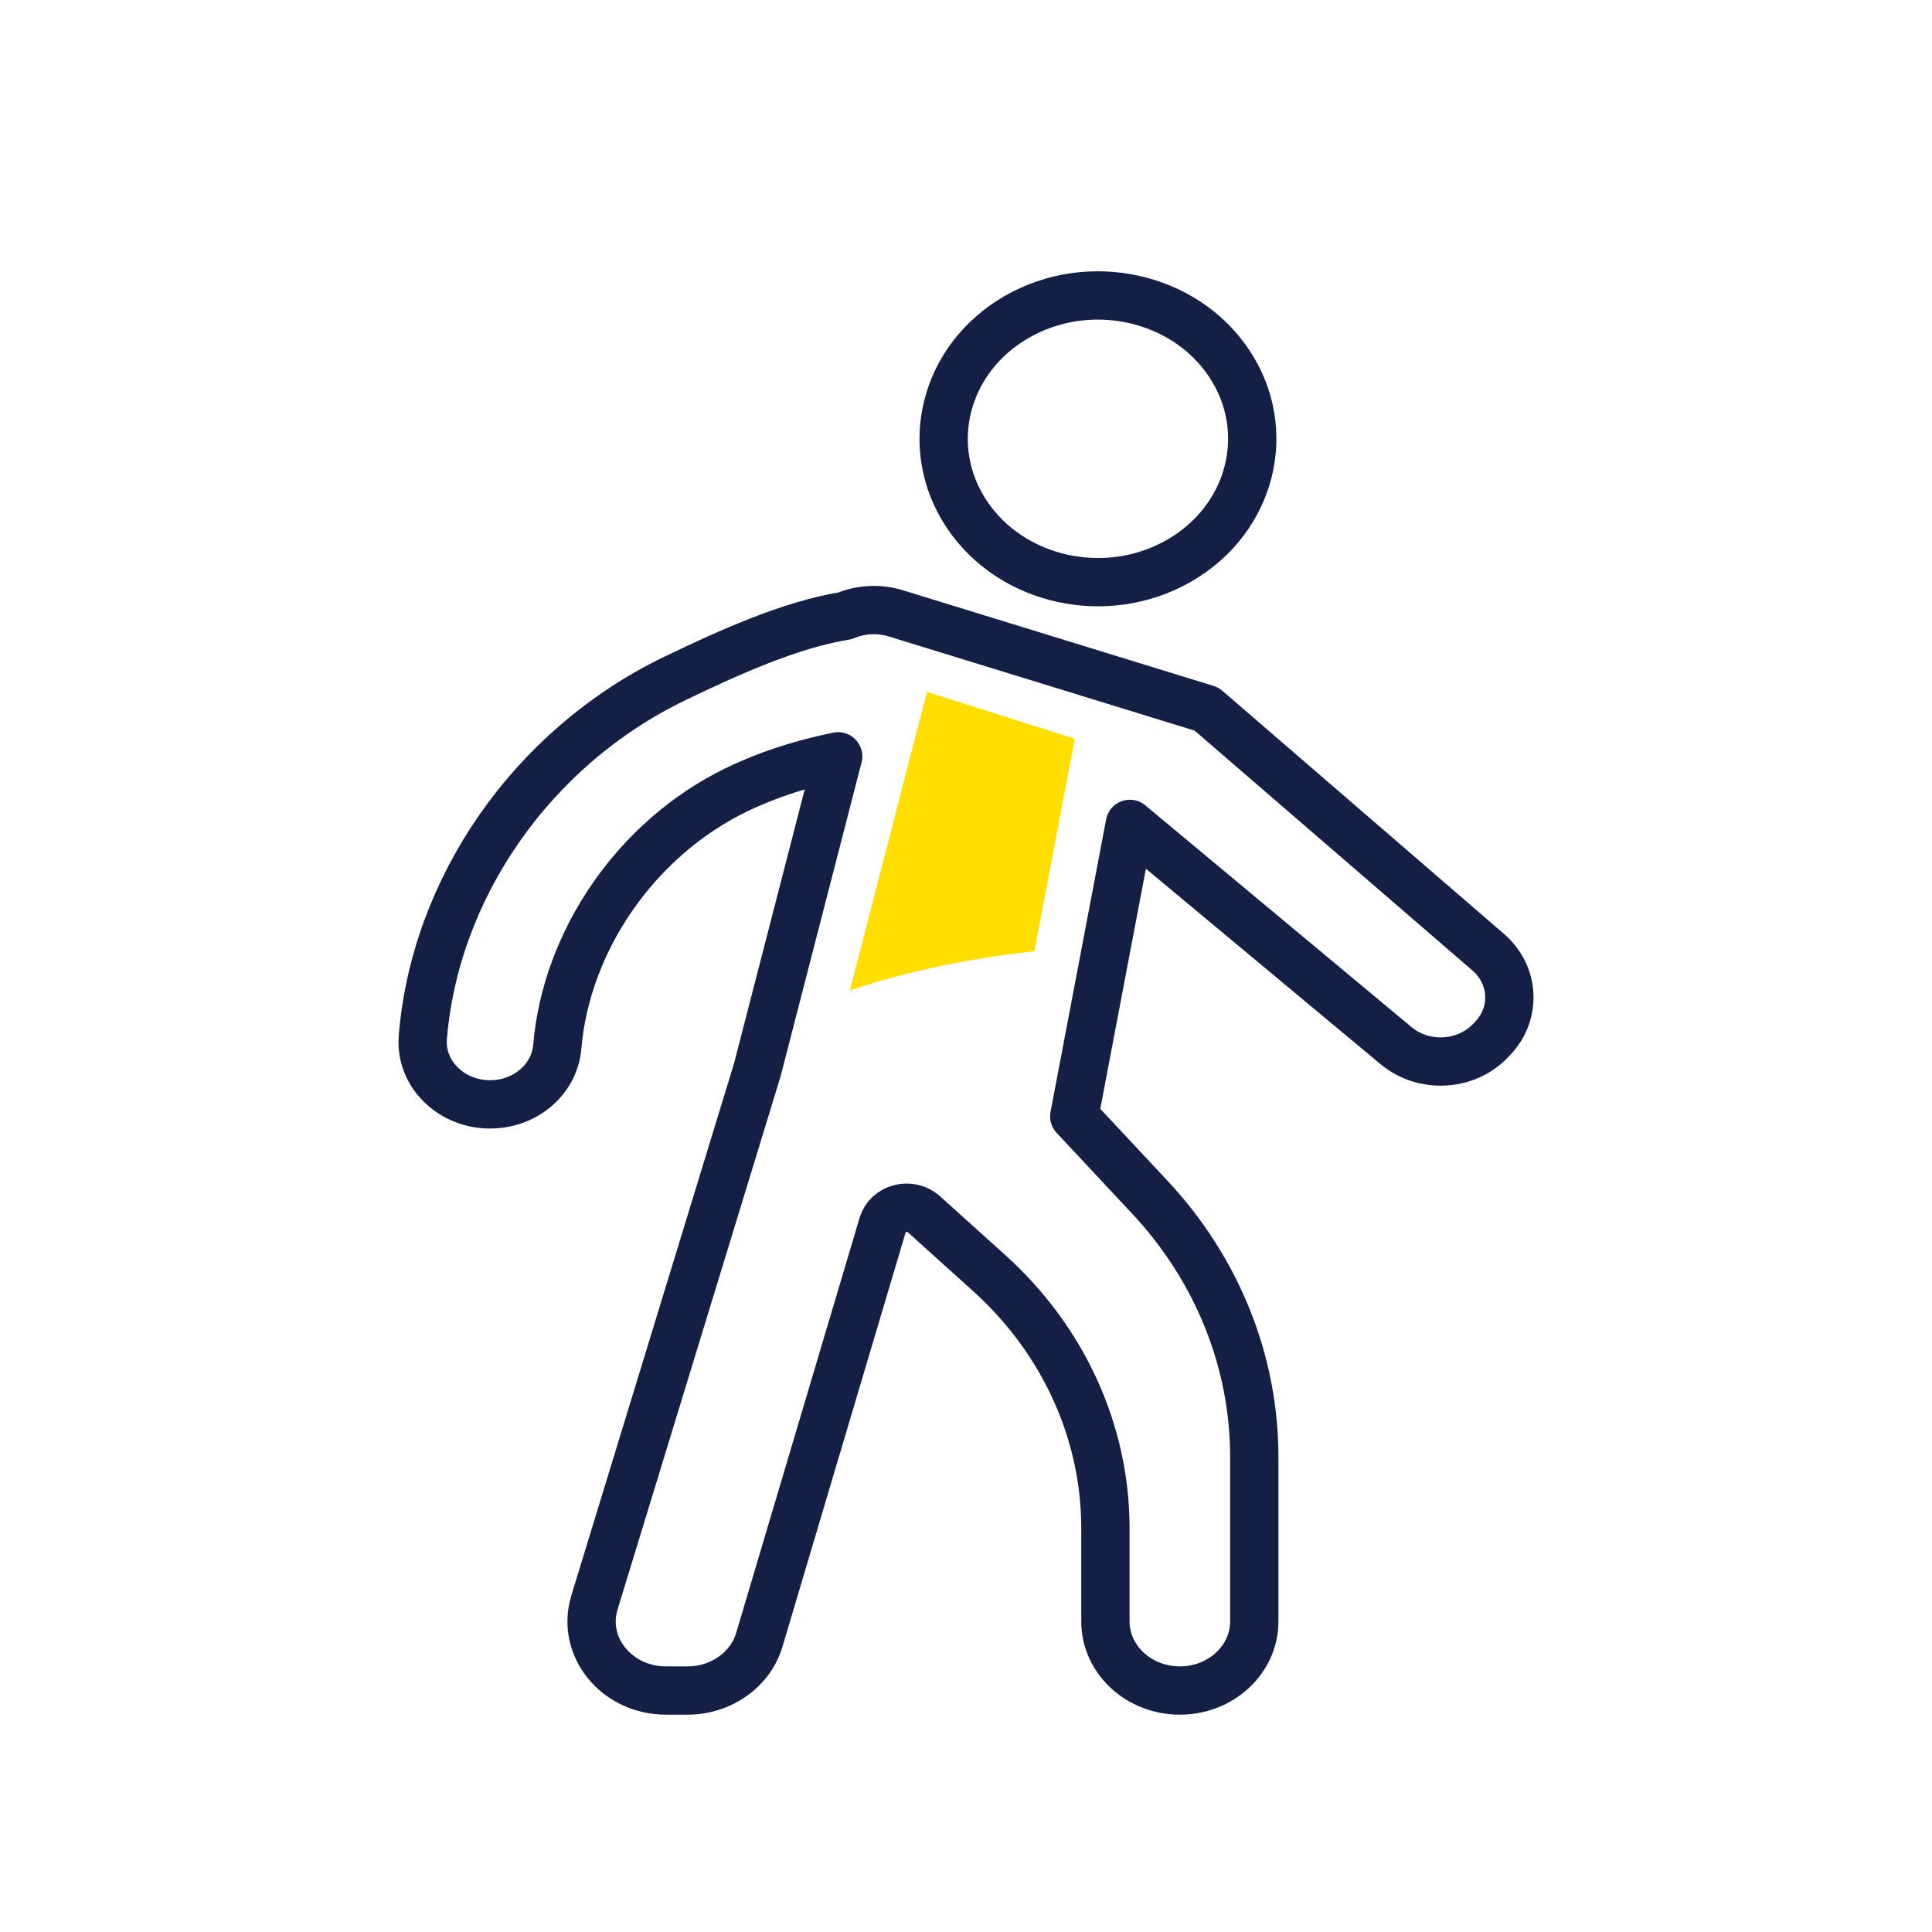
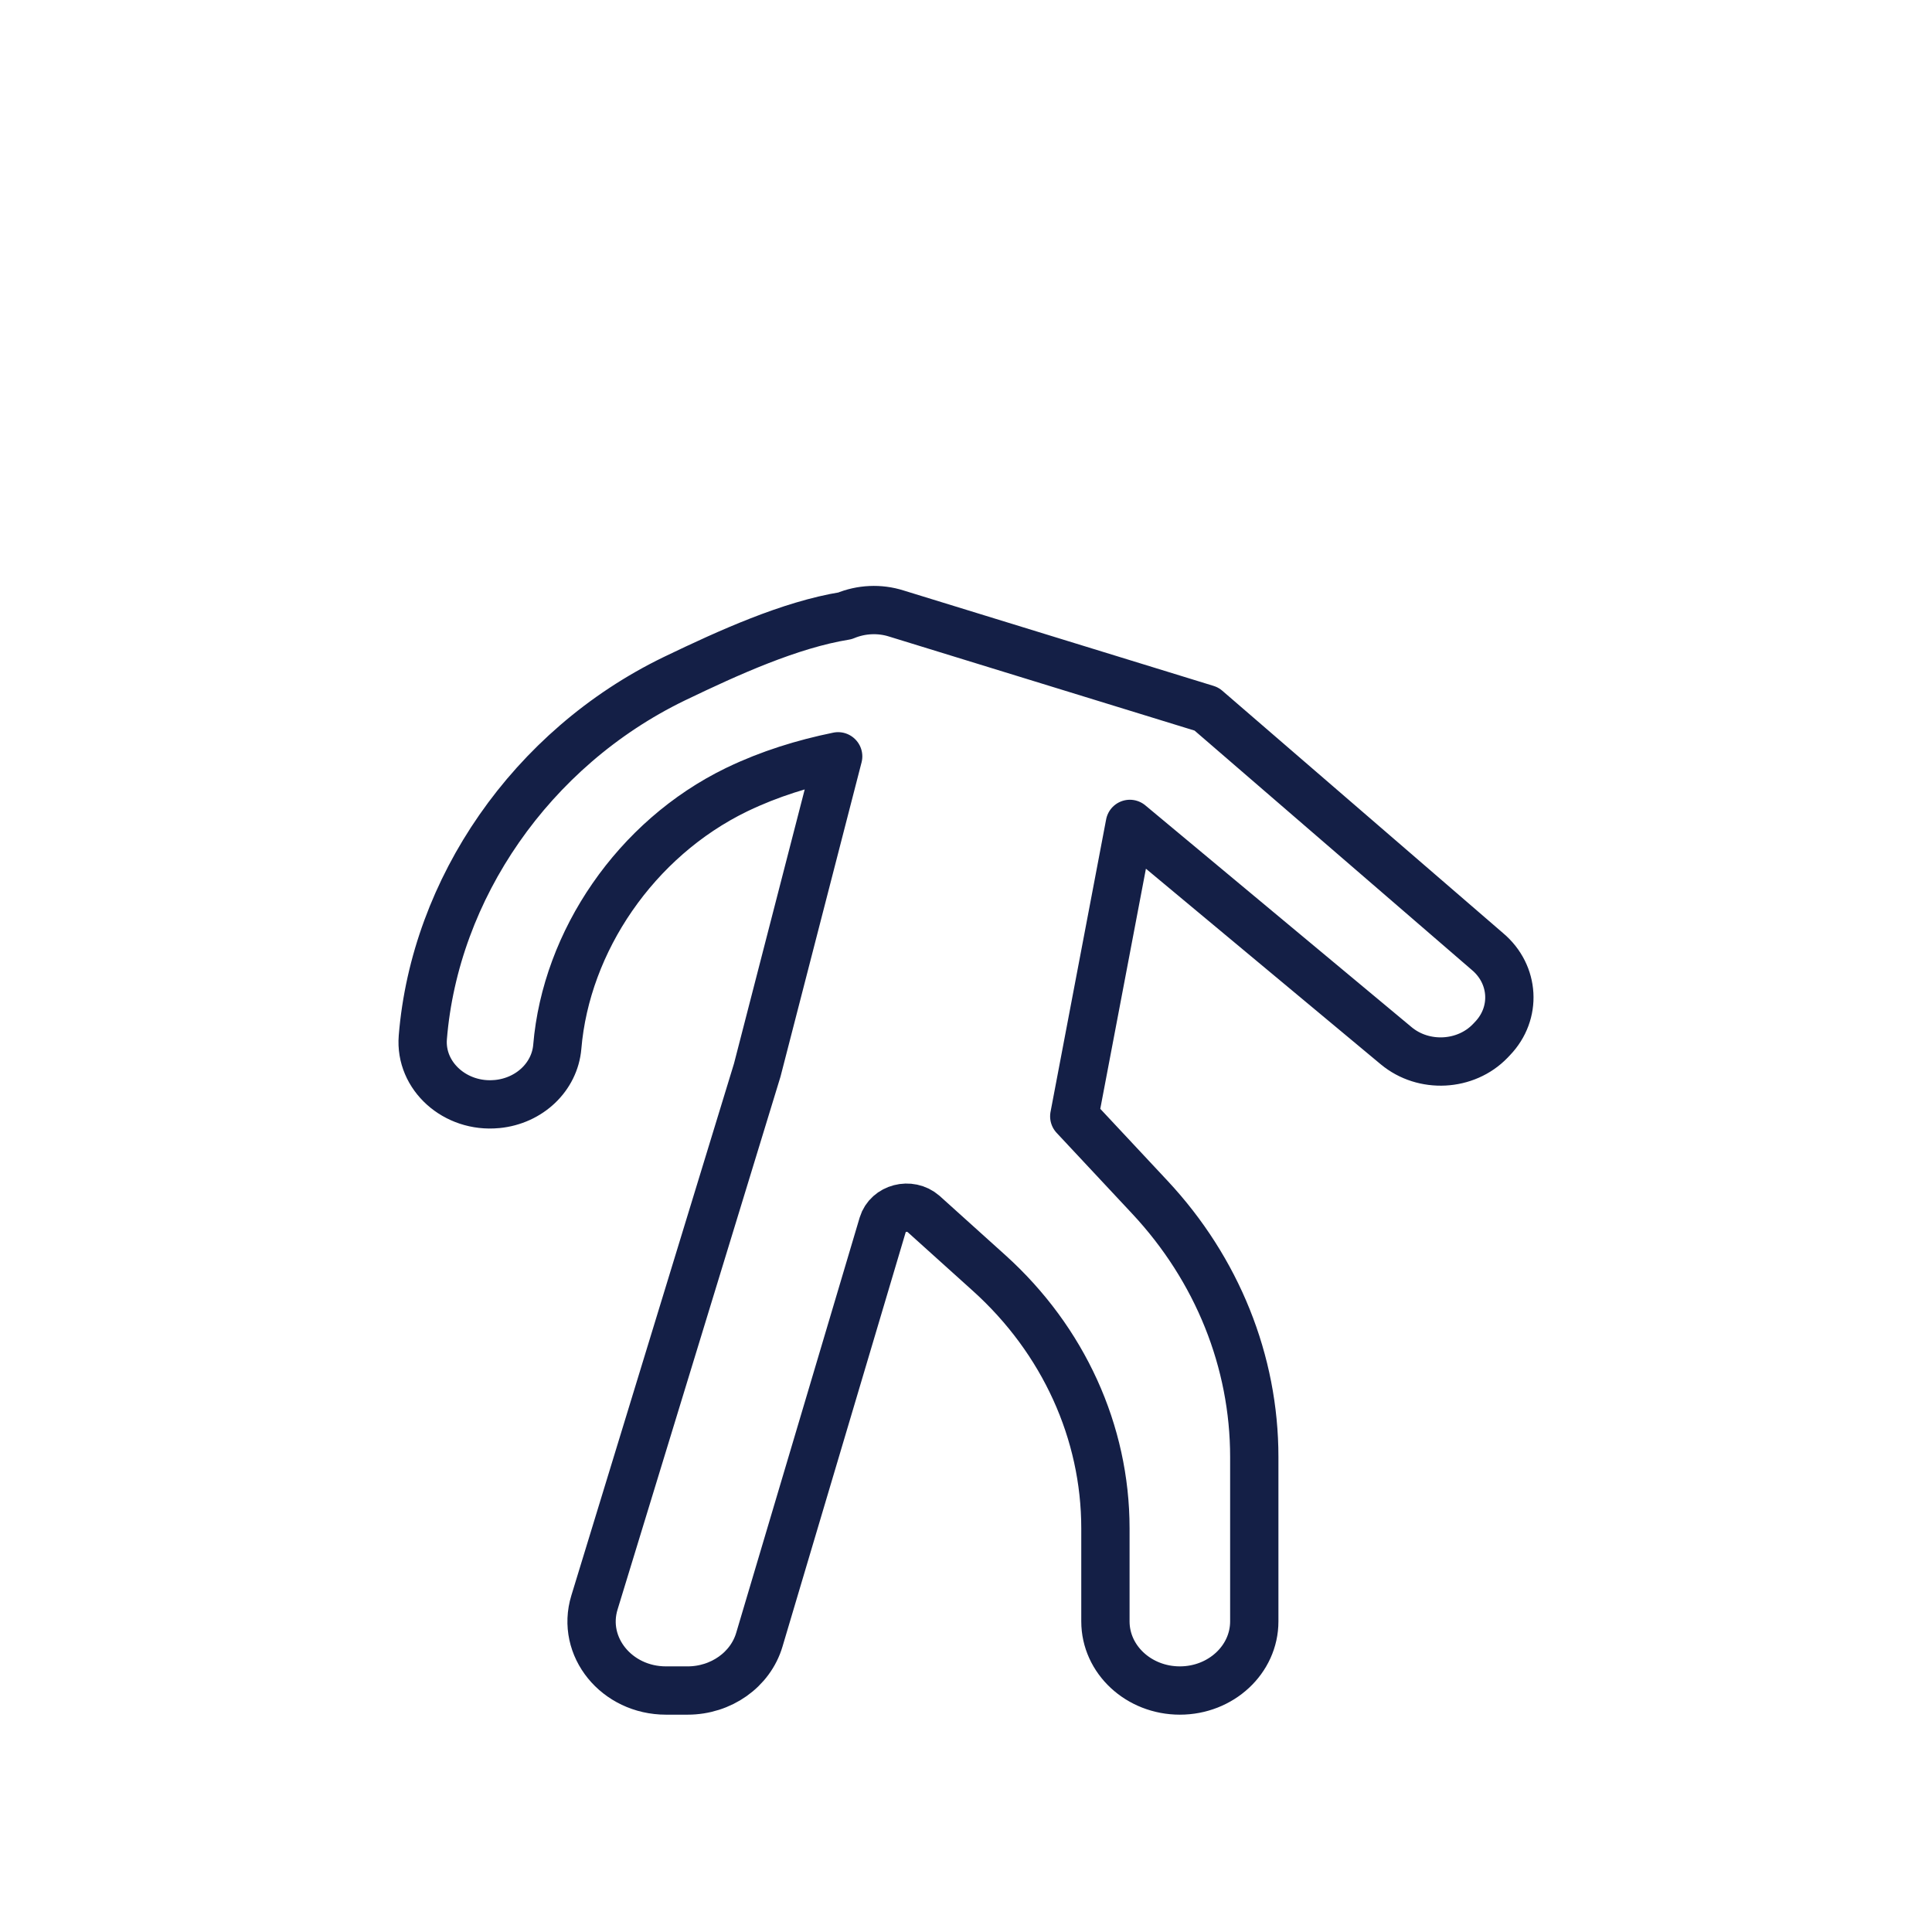
<svg xmlns="http://www.w3.org/2000/svg" width="80" height="80" viewBox="0 0 80 80" fill="none">
-   <path d="M44.504 30.589L38.382 28.651L35.191 41.014C37.172 40.339 39.685 39.739 42.831 39.388L44.504 30.589Z" fill="#FFDE00" />
-   <path d="M48.822 23.219C51.824 21.495 52.753 17.838 50.898 15.049C49.042 12.261 45.106 11.398 42.104 13.121C39.103 14.845 38.174 18.502 40.029 21.291C41.884 24.079 45.821 24.942 48.822 23.219Z" stroke="#141F46" stroke-width="2" stroke-linecap="round" stroke-linejoin="round" />
  <path d="M34.704 31.317C33.256 31.613 31.864 32.046 30.541 32.68C30.524 32.688 30.507 32.696 30.491 32.704C26.324 34.729 23.442 38.979 23.076 43.345C22.97 44.59 21.924 45.587 20.584 45.716H20.576C18.853 45.881 17.378 44.559 17.508 42.956C18.007 36.812 21.983 30.99 27.902 28.114C27.927 28.101 27.952 28.09 27.977 28.078C30.16 27.029 32.71 25.869 34.99 25.5C35.661 25.22 36.422 25.183 37.118 25.405L49.959 29.358L61.596 39.404C62.717 40.35 62.808 41.958 61.798 43.007L61.71 43.1C60.694 44.157 58.947 44.247 57.812 43.301L46.785 34.116L44.483 46.226L47.615 49.577C50.403 52.561 51.937 56.378 51.937 60.331V67.138C51.937 68.717 50.558 70.001 48.855 70.001C47.154 70.001 45.773 68.72 45.773 67.138V63.285C45.773 59.303 44.036 55.489 40.96 52.715L38.241 50.265C37.678 49.778 36.763 50.017 36.555 50.703L31.442 67.9C31.073 69.14 29.858 70.001 28.471 70.001H27.578C25.533 70.001 24.055 68.184 24.615 66.357L31.356 44.311L34.707 31.32L34.704 31.317Z" stroke="#141F46" stroke-width="2" stroke-linecap="round" stroke-linejoin="round" />
</svg>